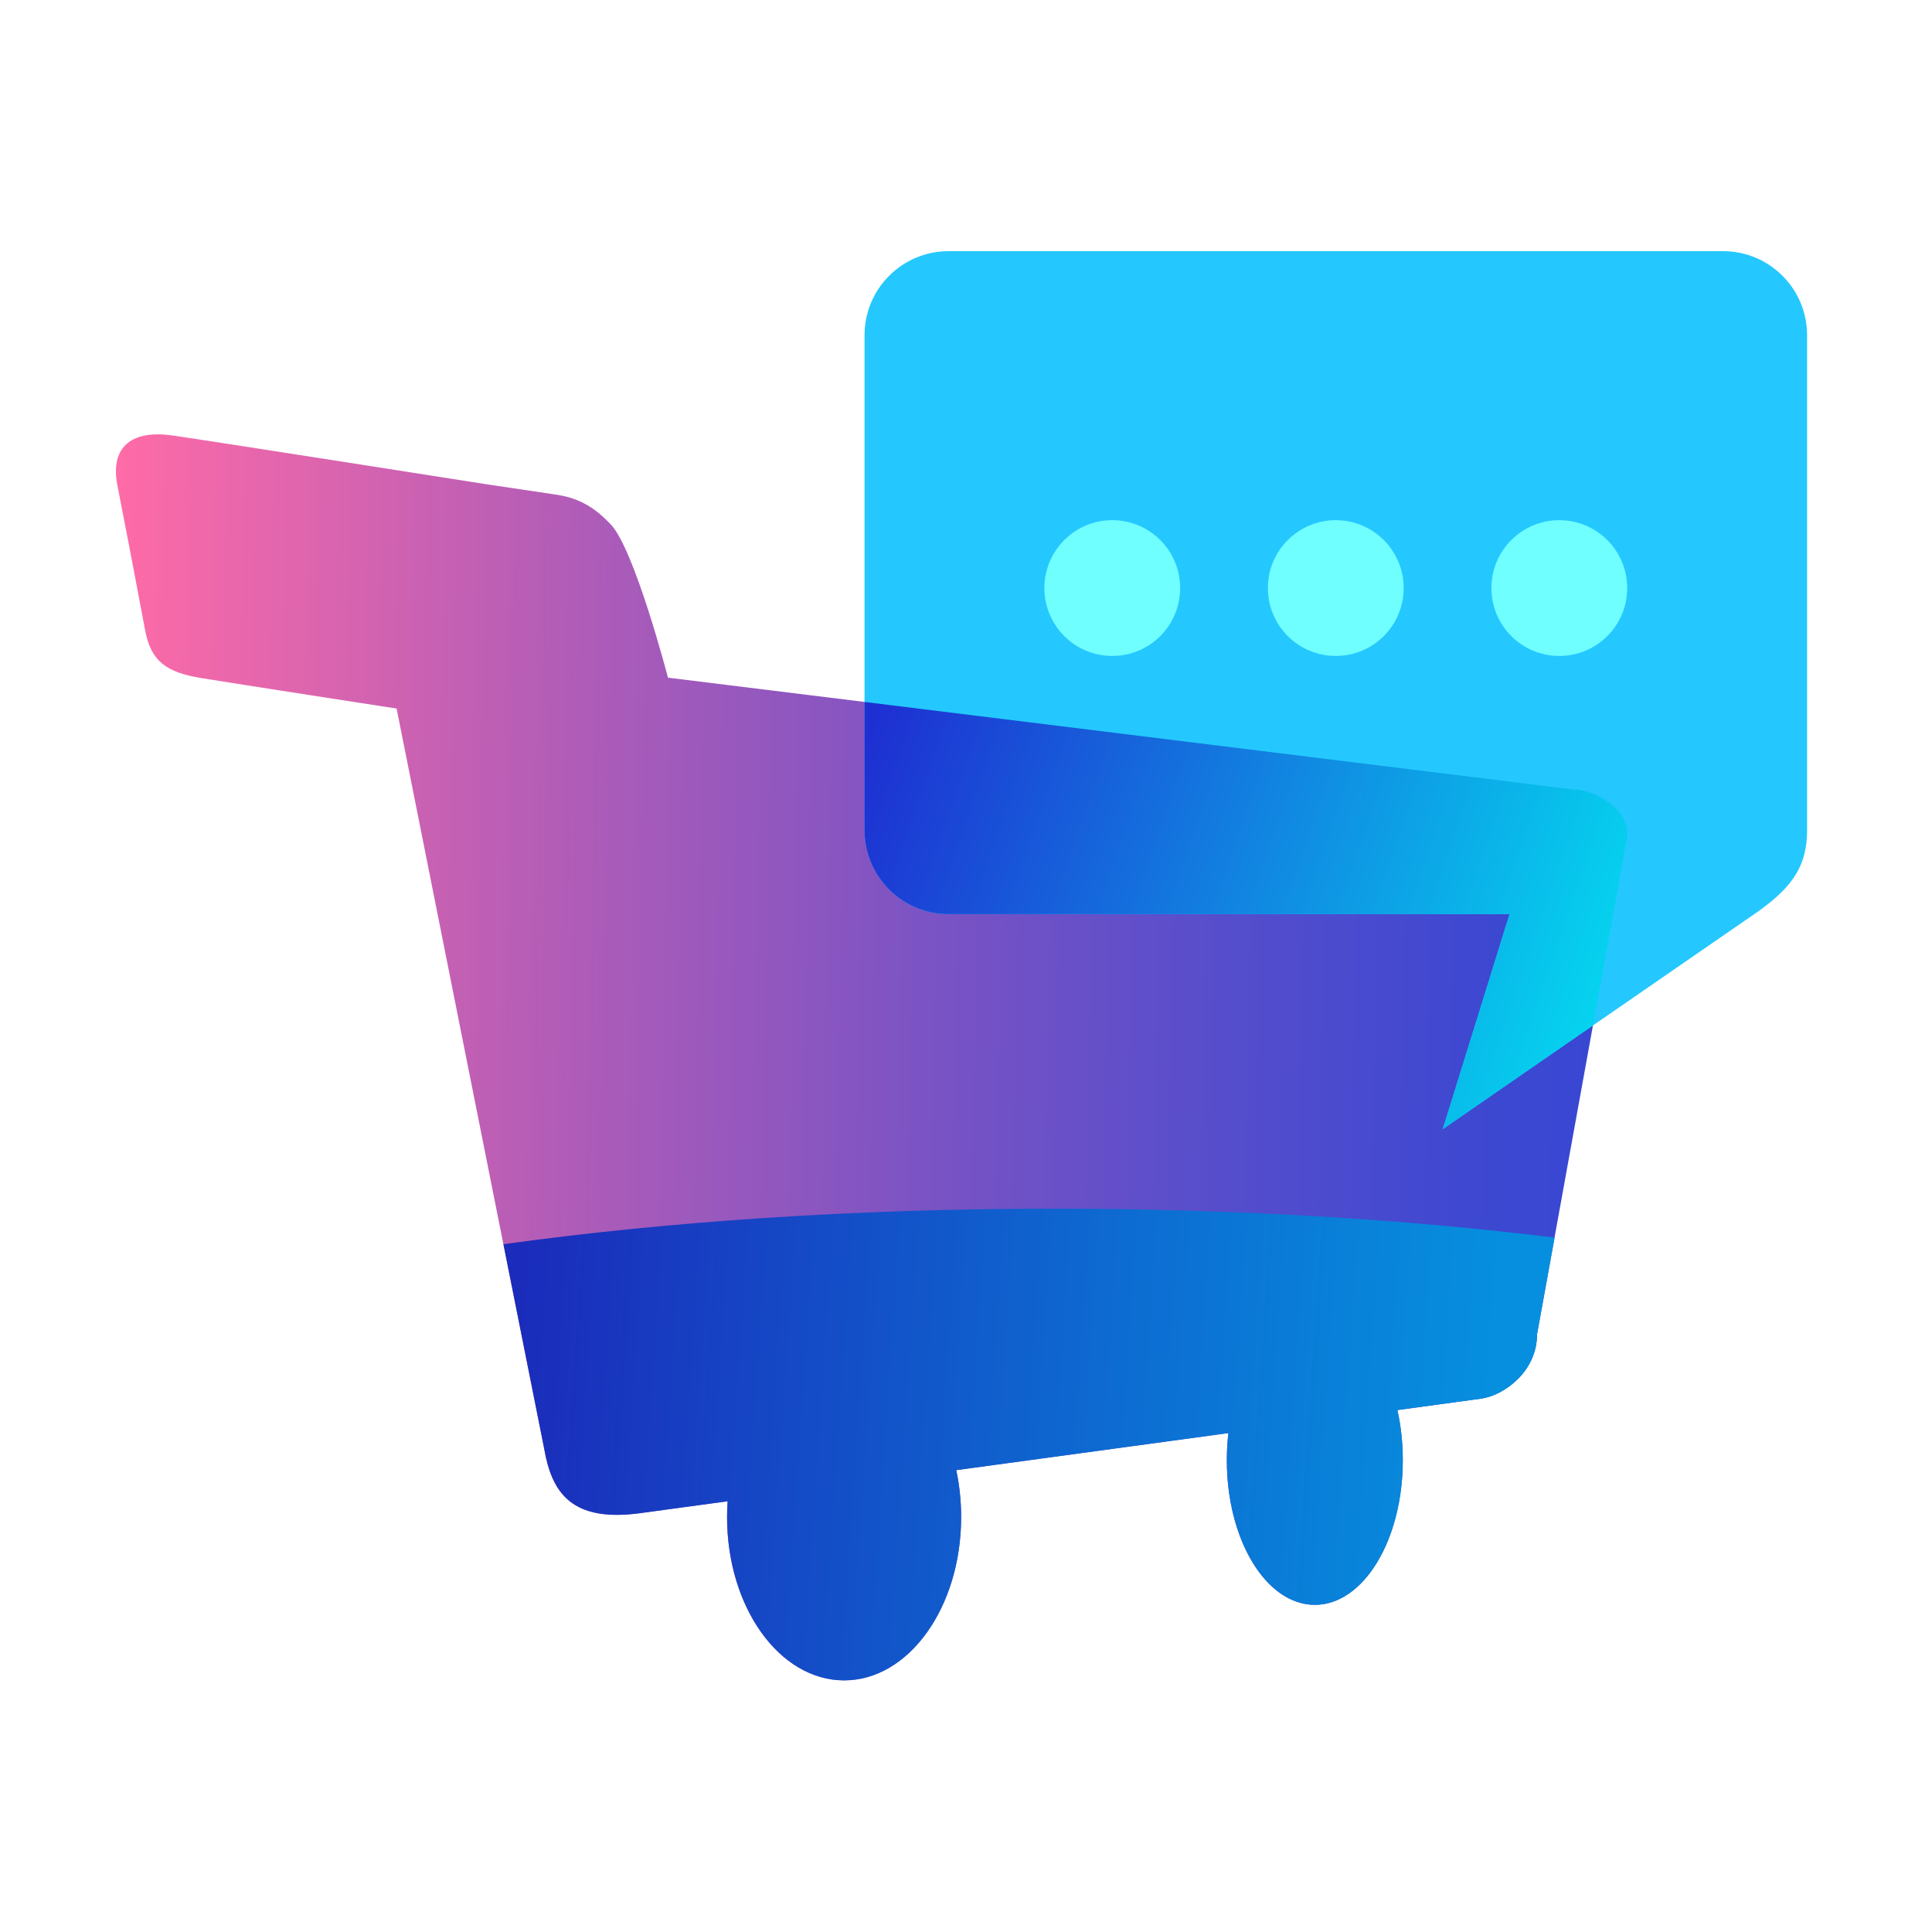
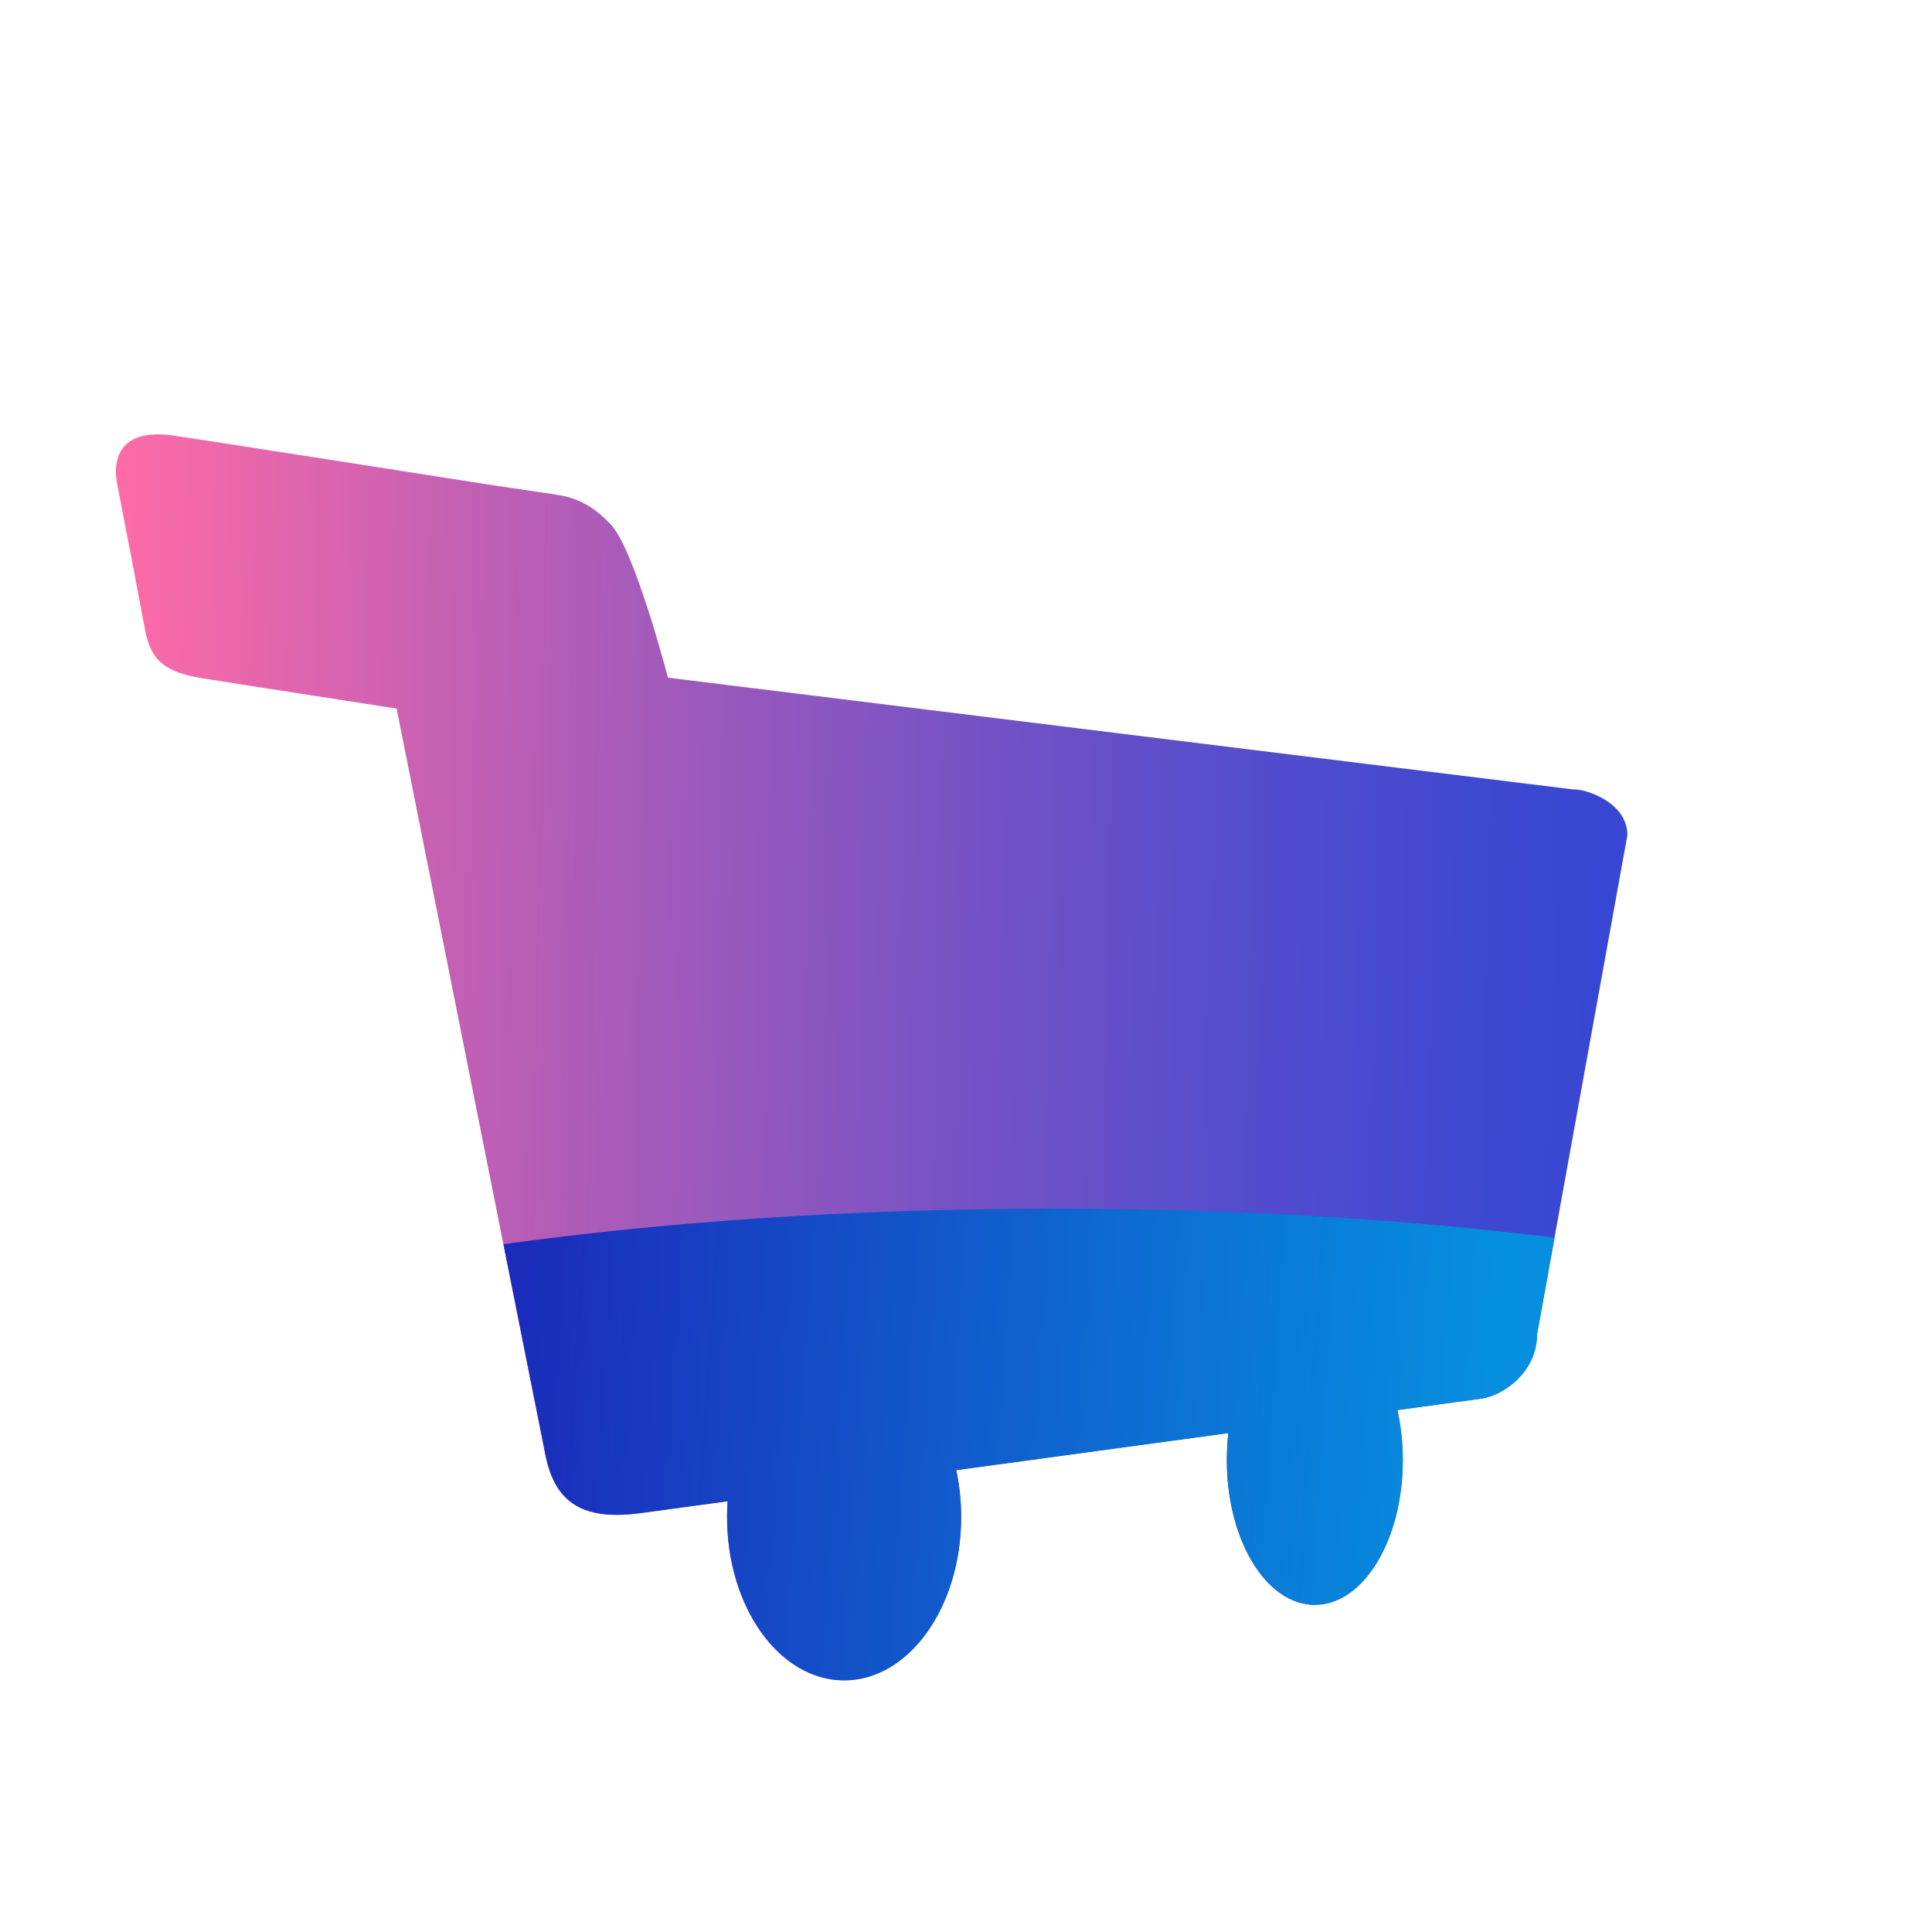
<svg xmlns="http://www.w3.org/2000/svg" width="200" height="200" viewBox="0 0 200 200" fill="none">
  <path d="M87.348 173.947H87.41C94.086 173.922 99.494 166.367 99.494 157.045C99.494 155.357 99.316 153.722 98.988 152.186L127.158 148.35C127.054 149.259 126.999 150.197 126.999 151.157C126.999 159.426 131.076 166.13 136.107 166.13C141.138 166.13 145.214 159.426 145.214 151.157C145.214 149.331 145.017 147.585 144.653 145.969L153.344 144.783C155.592 144.475 159.11 142.055 159.11 138.135L168.467 86.461C168.467 83.023 164.061 81.63 162.871 81.725L69.148 70.152C69.148 70.152 65.66 56.747 63.191 54.25C61.796 52.77 60.271 51.742 58.255 51.329C57.98 51.271 57.702 51.224 57.427 51.183L50.323 50.125C50.323 50.125 22.647 45.775 17.928 45.089C13.211 44.403 11.436 46.638 12.153 50.236C12.587 52.405 14.413 61.962 15.022 65.232C15.627 68.5 17.264 69.608 20.868 70.199C24.475 70.791 41.057 73.349 41.057 73.349L56.328 149.964C57.117 154.532 59.172 157.64 66.4 156.62L75.316 155.406C75.279 155.944 75.259 156.491 75.259 157.044C75.264 166.367 80.672 173.922 87.348 173.947Z" fill="url(#paint0_linear_2866_568)" />
  <path d="M52.116 128.801C69.002 126.457 88.446 125.121 109.141 125.121C127.731 125.121 145.309 126.199 160.932 128.116L159.116 138.141C159.116 142.06 155.598 144.479 153.348 144.787L144.659 145.972C145.022 147.589 145.22 149.334 145.22 151.16C145.22 159.431 141.144 166.135 136.113 166.135C131.084 166.135 127.004 159.431 127.004 151.16C127.004 150.202 127.061 149.264 127.164 148.354L98.992 152.191C99.322 153.729 99.5 155.36 99.5 157.049C99.5 166.387 94.076 173.953 87.387 173.953C80.694 173.953 75.27 166.387 75.27 157.049C75.27 156.498 75.288 155.952 75.329 155.412L66.409 156.625C59.182 157.646 57.127 154.537 56.337 149.968L52.116 128.801Z" fill="url(#paint1_linear_2866_568)" />
-   <path d="M89.497 34.699C89.497 29.895 93.392 26 98.198 26H178.37C183.177 26 187.069 29.896 187.069 34.699V85.929C187.069 89.448 185.733 91.701 182.02 94.34L149.354 116.887L156.268 94.628H98.198C93.391 94.628 89.497 90.732 89.497 85.929V34.699Z" fill="#24C8FE" />
-   <path d="M108.114 60.877C108.114 56.993 111.26 53.85 115.141 53.85C119.024 53.85 122.169 56.995 122.169 60.877C122.169 64.758 119.023 67.904 115.141 67.904C111.26 67.904 108.114 64.758 108.114 60.877ZM154.391 60.877C154.391 56.993 157.537 53.85 161.417 53.85C165.301 53.85 168.447 56.995 168.447 60.877C168.447 64.758 165.301 67.904 161.417 67.904C157.537 67.904 154.391 64.758 154.391 60.877ZM131.252 60.877C131.252 56.993 134.398 53.85 138.279 53.85C142.162 53.85 145.308 56.995 145.308 60.877C145.308 64.758 142.162 67.904 138.279 67.904C134.399 67.904 131.252 64.758 131.252 60.877Z" fill="#70FFFF" />
-   <path d="M89.497 72.665V85.93C89.497 90.734 93.392 94.629 98.198 94.629H156.268L149.354 116.888L164.907 106.152L168.473 86.463C168.473 83.026 164.069 81.634 162.876 81.728L89.497 72.665Z" fill="url(#paint2_linear_2866_568)" />
  <defs>
    <linearGradient id="paint0_linear_2866_568" x1="10.833" y1="108.659" x2="168.619" y2="111.734" gradientUnits="userSpaceOnUse">
      <stop stop-color="#FF6BA6" />
      <stop offset="0.059" stop-color="#EF68AA" />
      <stop offset="0.311" stop-color="#AE5CB8" />
      <stop offset="0.541" stop-color="#7A53C4" />
      <stop offset="0.739" stop-color="#554DCC" />
      <stop offset="0.899" stop-color="#3E48D1" />
      <stop offset="1" stop-color="#3647D3" />
    </linearGradient>
    <linearGradient id="paint1_linear_2866_568" x1="52.166" y1="145.891" x2="157.057" y2="153.001" gradientUnits="userSpaceOnUse">
      <stop stop-color="#1B2BBB" />
      <stop offset="0.614" stop-color="#0D6DD2" />
      <stop offset="0.968" stop-color="#068FDE" />
    </linearGradient>
    <linearGradient id="paint2_linear_2866_568" x1="90.067" y1="76.354" x2="169.553" y2="103.813" gradientUnits="userSpaceOnUse">
      <stop stop-color="#1E30D2" />
      <stop offset="1" stop-color="#04DBF0" />
    </linearGradient>
  </defs>
</svg>